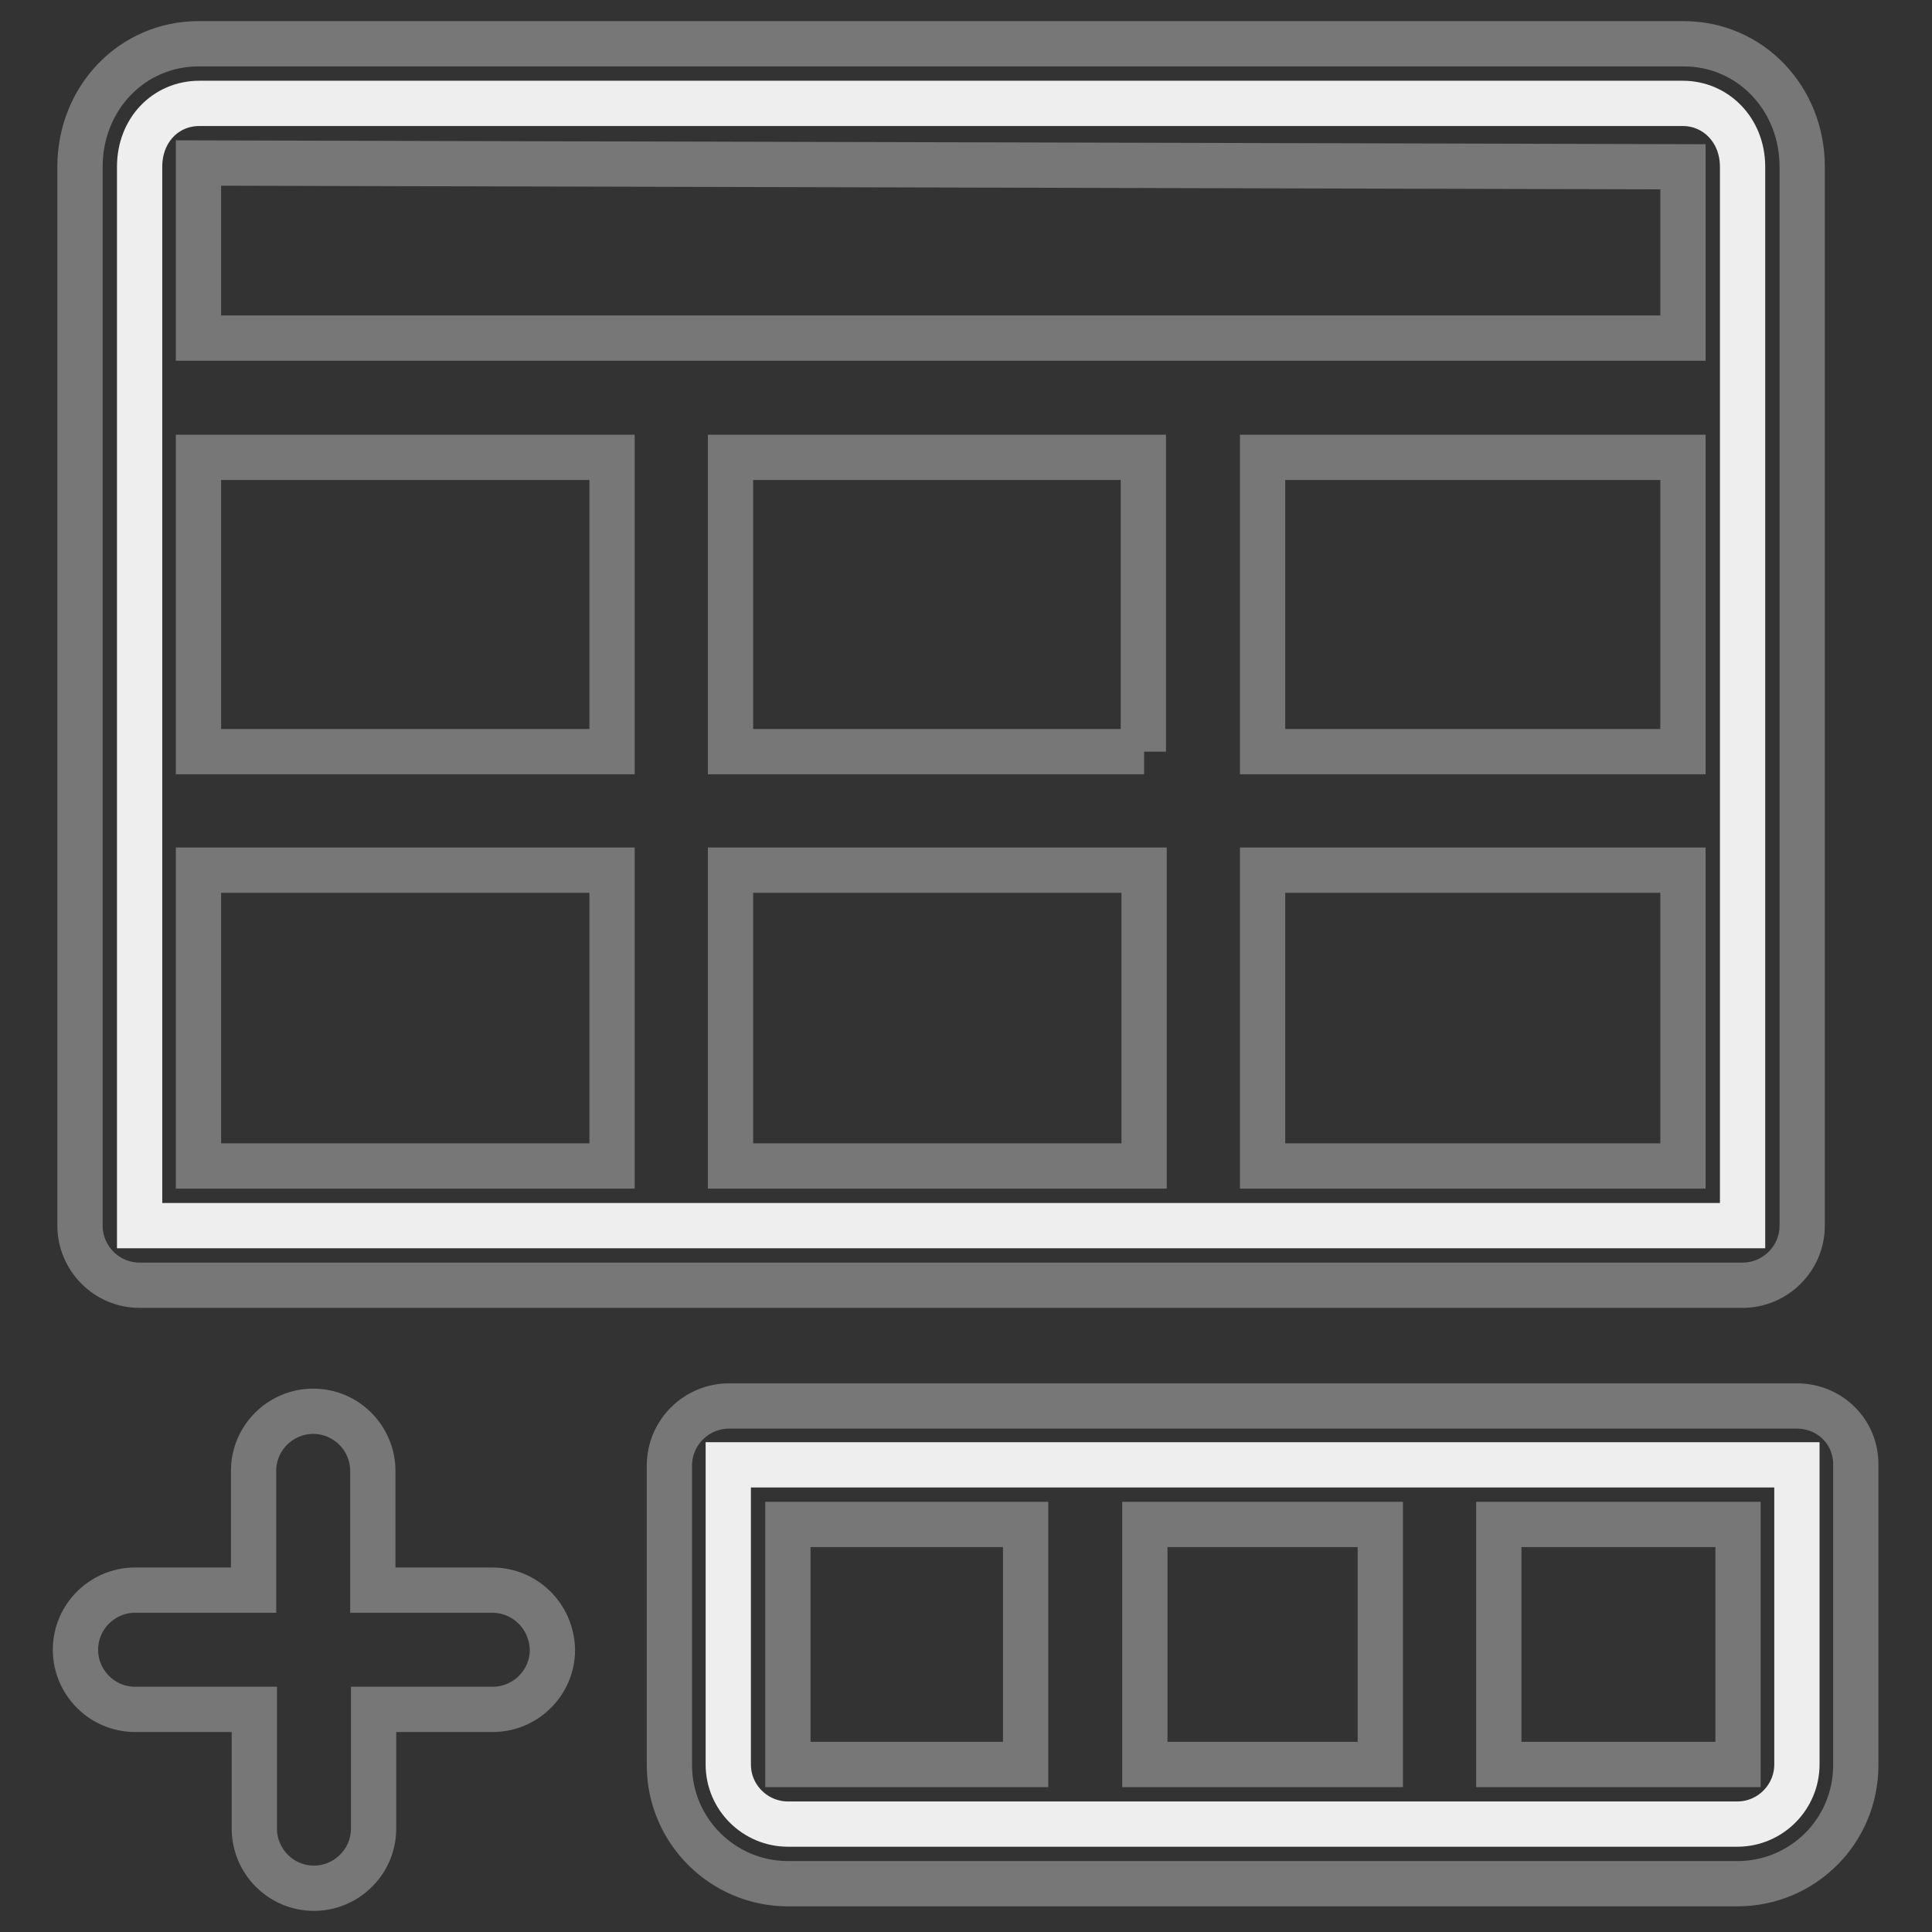
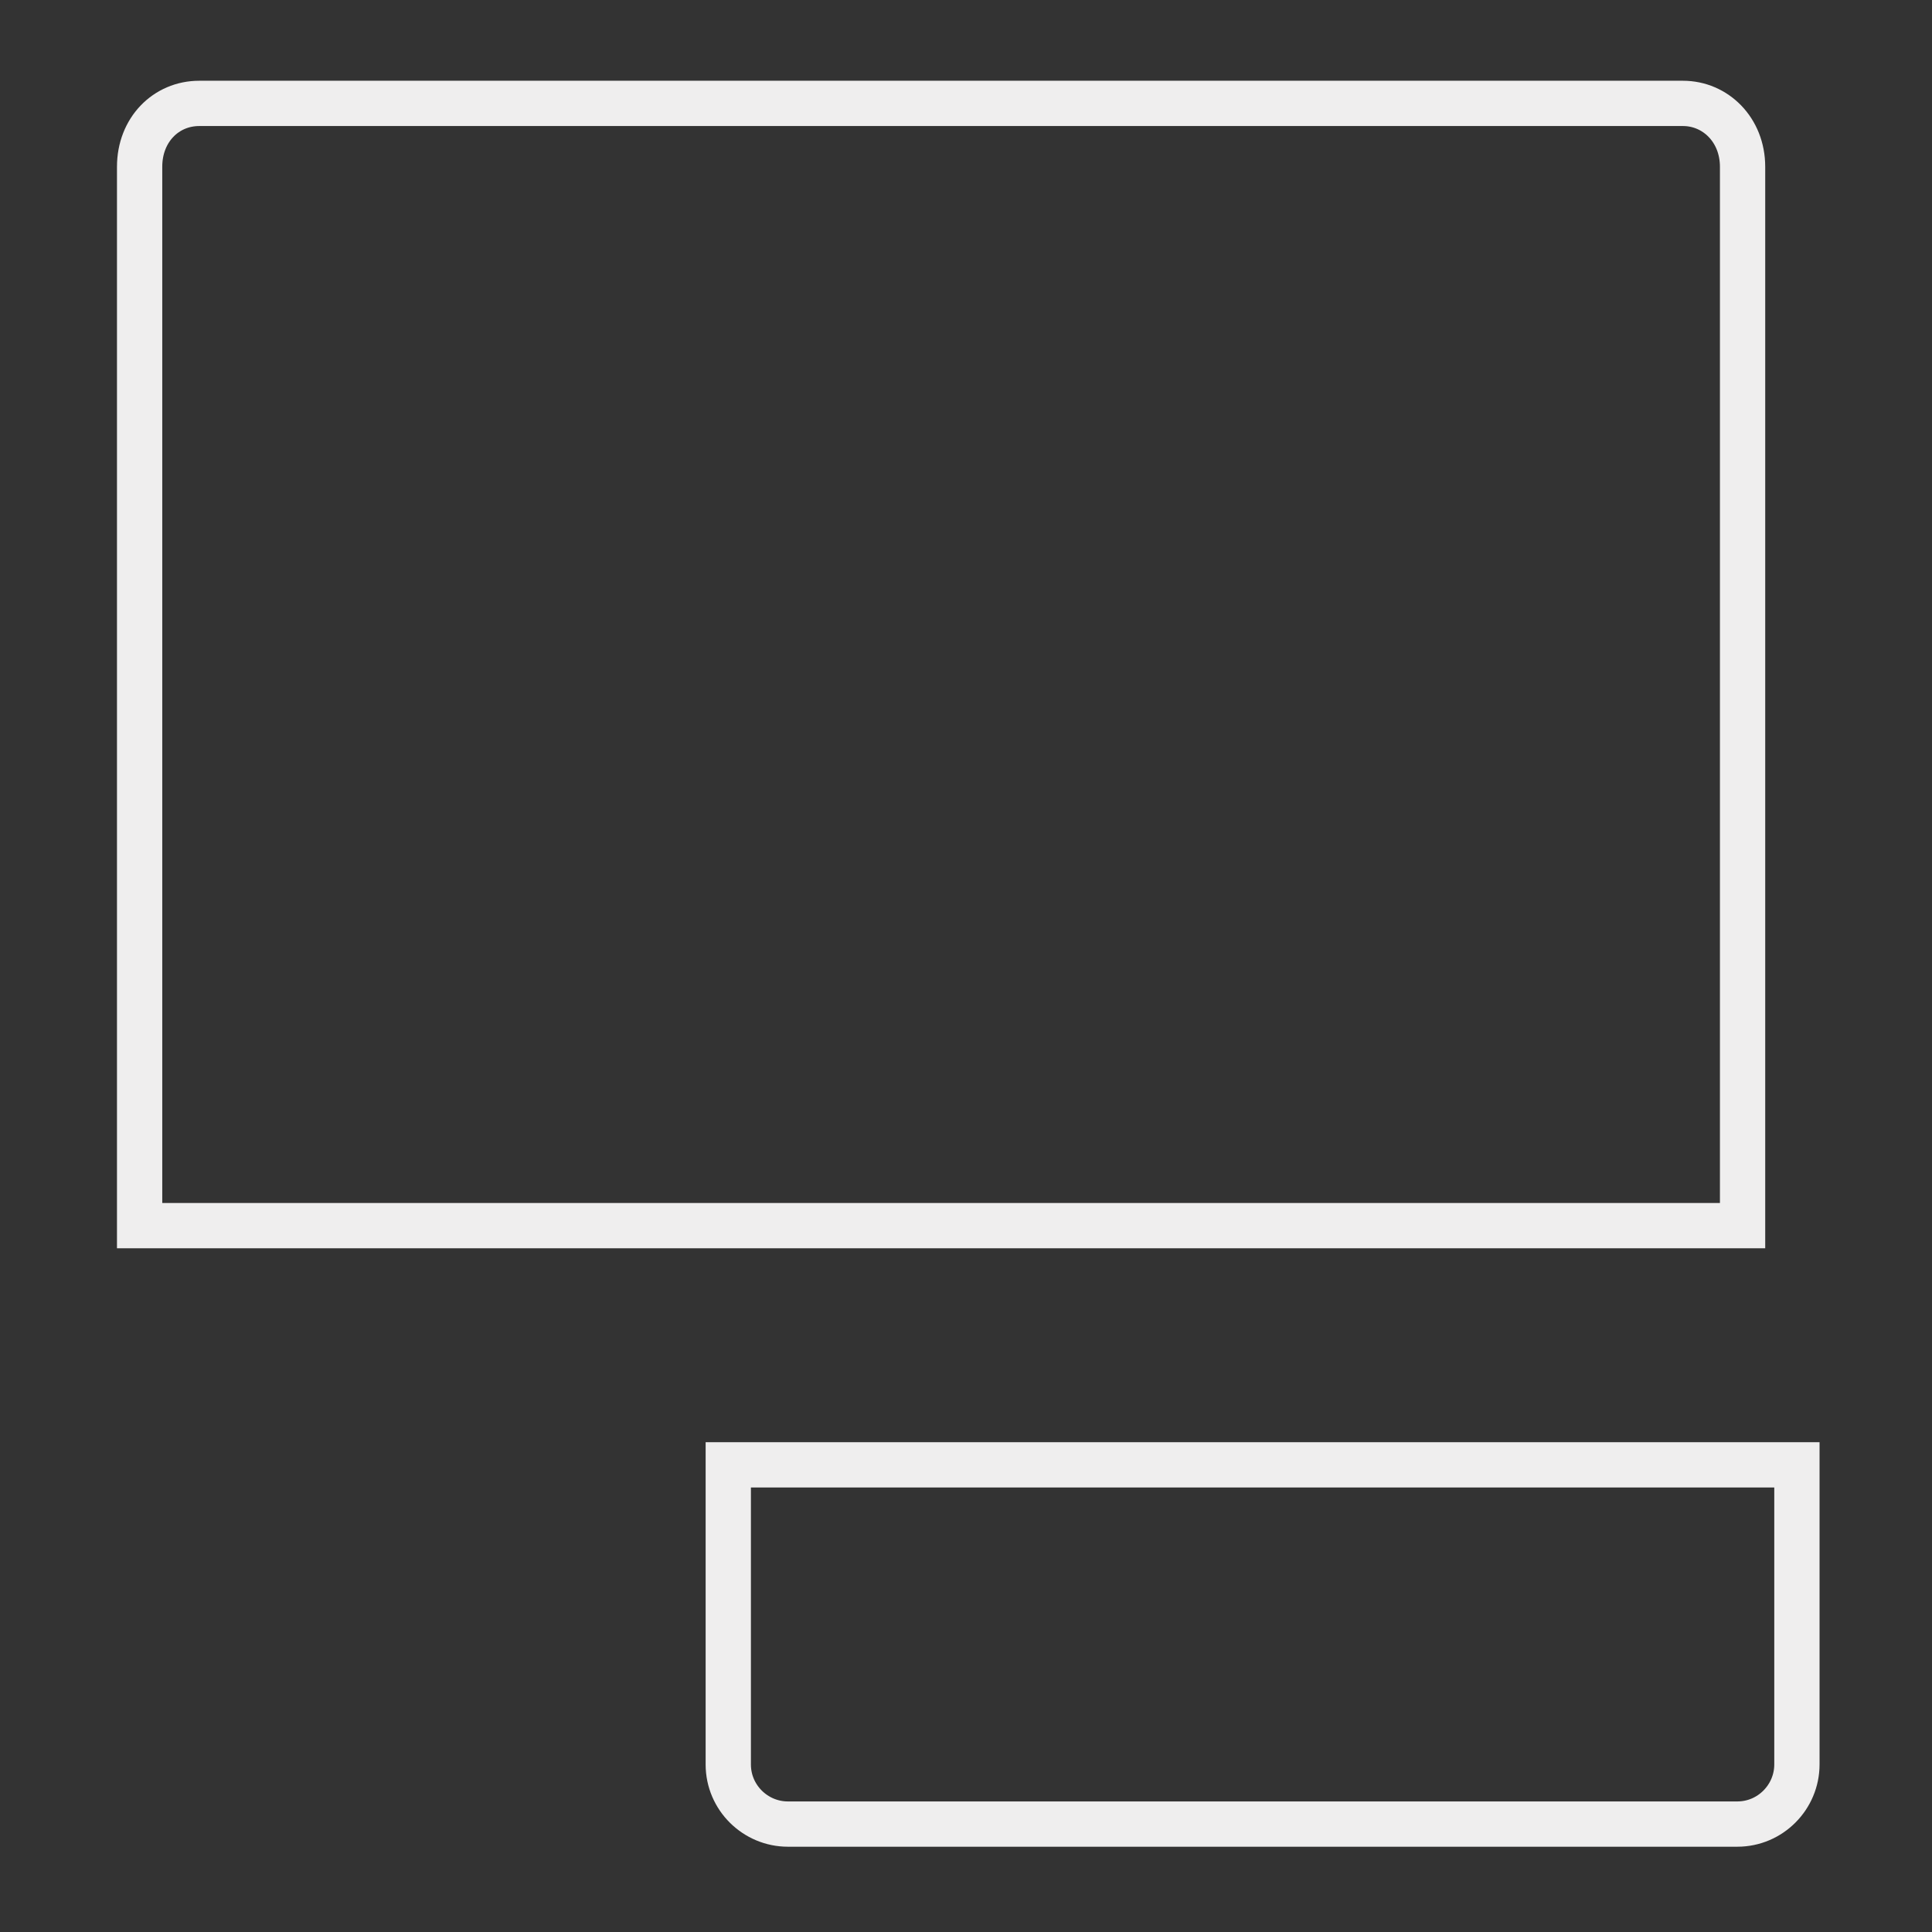
<svg xmlns="http://www.w3.org/2000/svg" version="1.1" x="0px" y="0px" viewBox="0 0 256 256" enable-background="new 0 0 256 256" xml:space="preserve">
  <rect x="0" y="0" width="256" height="256" fill="#333333" stroke="none" />
  <g>
-     <path stroke-width="6" fill-opacity="0" stroke="#efeeee" d="M238.1,233.8c0,4.3-3.5,7.9-7.9,7.9l0,0H104.4c-4.3,0-7.9-3.5-7.9-7.9l0,0v-39.7h141.6V233.8z M230.9,162.4 H18.5V22.1c0-4.9,3.5-8.4,7.9-8.4H223c4.3,0,7.9,3.5,7.9,8.4V162.4L230.9,162.4z" />
-     <path stroke-width="6" fill-opacity="0" stroke="#777778" d="M65.2,210.7H49.4v-15.8c0-4.3-3.5-7.9-7.9-7.9c-4.3,0-7.9,3.5-7.9,7.9c0,0,0,0,0,0v15.8H17.9 c-4.3,0-7.9,3.5-7.9,7.9c0,4.3,3.5,7.9,7.9,7.9c0,0,0,0,0,0h15.8v15.8c0,4.3,3.5,7.9,7.9,7.9c4.3,0,7.9-3.5,7.9-7.9c0,0,0,0,0,0 v-15.8h15.8c4.3,0,7.9-3.5,7.9-7.9C73.1,214.2,69.6,210.7,65.2,210.7C65.2,210.7,65.2,210.7,65.2,210.7z M18.5,170.3h212.4 c4.3,0,7.9-3.5,7.9-7.9l0,0V22.1c0-9.1-6.9-16.3-15.7-16.3H26.3c-8.8,0-15.7,7.2-15.7,16.3v140.3C10.6,166.7,14.1,170.3,18.5,170.3 L18.5,170.3z M223,99.6h-55.7v-39H223V99.6z M151.6,99.6H96.8v-39h54.7V99.6z M151.6,115.3v39.2H96.8v-39.2H151.6z M81.1,99.6H26.3 v-39h54.8V99.6z M26.3,115.3h54.8v39.2H26.3V115.3z M167.3,154.5v-39.2H223v39.2H167.3L167.3,154.5z M223,22.1v22.7H26.3V21.6 L223,22.1z M238.1,186.3H96.6c-4.3,0-7.9,3.5-7.9,7.9l0,0v39.7c0,8.7,7.1,15.7,15.7,15.7h125.8c8.7,0,15.7-7,15.7-15.7v-39.7 C246,189.8,242.5,186.3,238.1,186.3L238.1,186.3L238.1,186.3z M182.9,202v31.8h-31.2V202H182.9z M104.4,202h31.5v31.8h-31.5V202z  M198.6,233.8V202h31.7l0,31.8H198.6z" />
+     <path stroke-width="6" fill-opacity="0" stroke="#efeeee" d="M238.1,233.8c0,4.3-3.5,7.9-7.9,7.9l0,0H104.4c-4.3,0-7.9-3.5-7.9-7.9v-39.7h141.6V233.8z M230.9,162.4 H18.5V22.1c0-4.9,3.5-8.4,7.9-8.4H223c4.3,0,7.9,3.5,7.9,8.4V162.4L230.9,162.4z" />
  </g>
</svg>